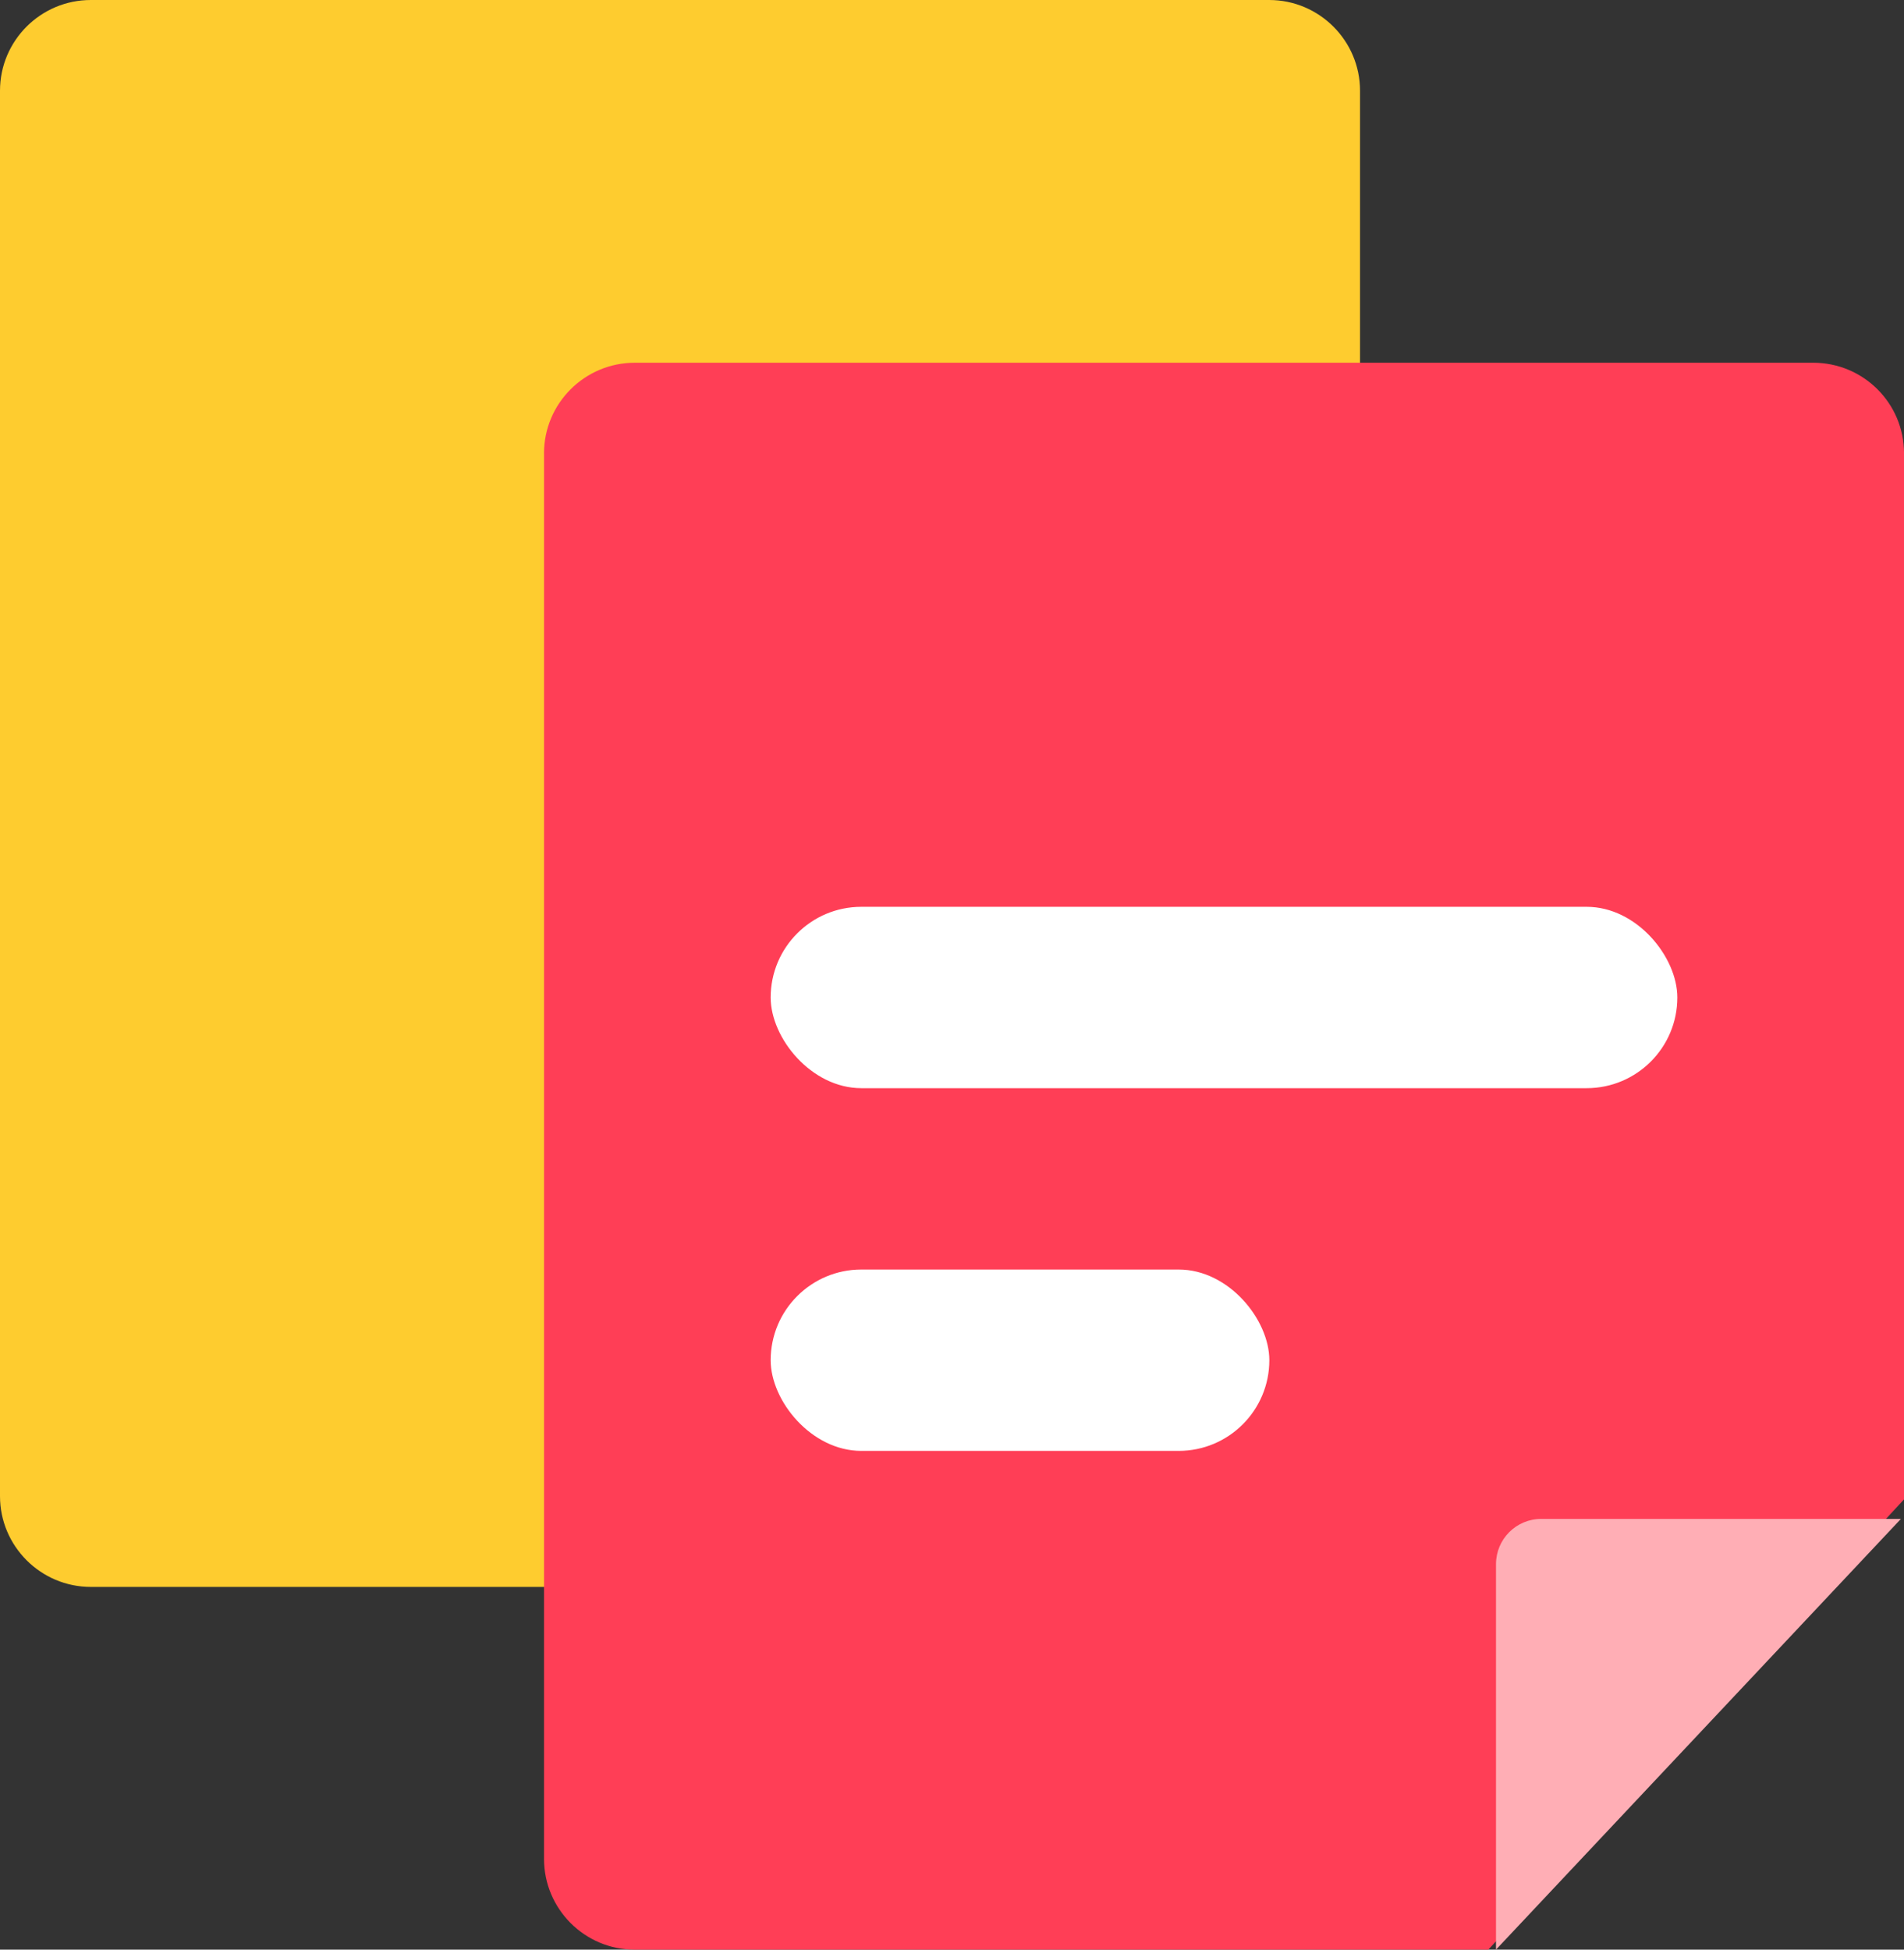
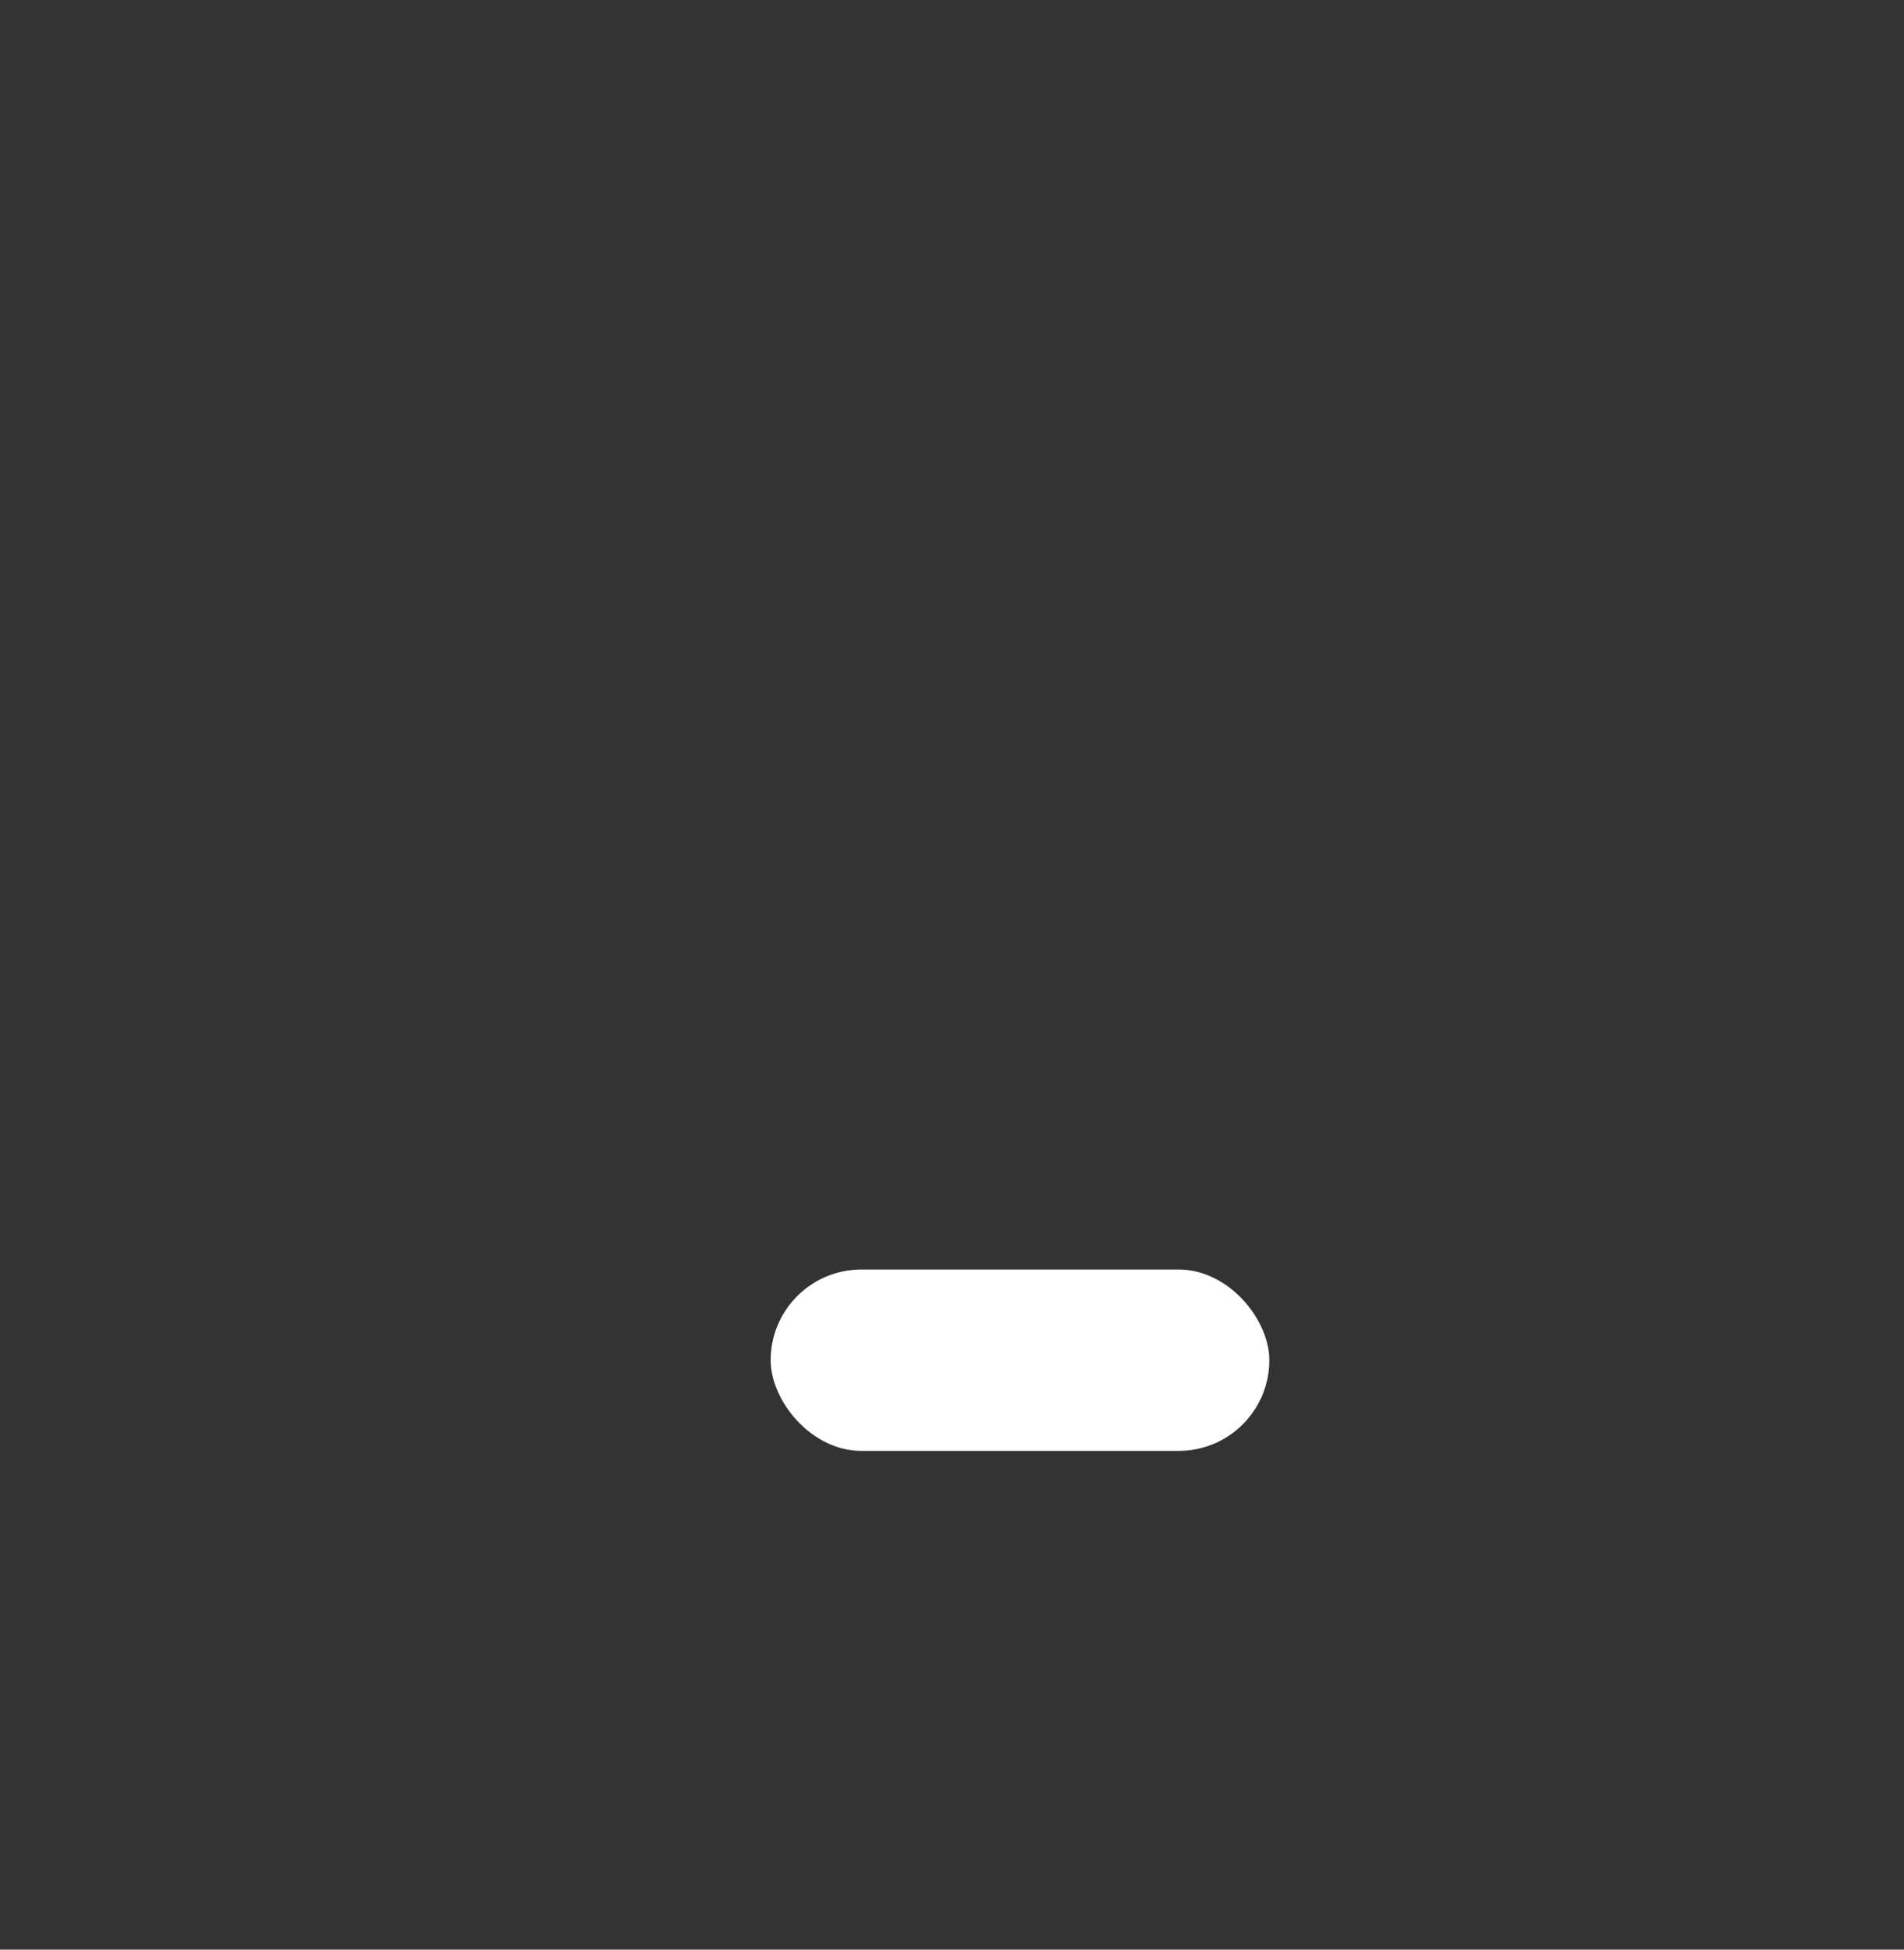
<svg xmlns="http://www.w3.org/2000/svg" width="84" height="86" viewBox="0 0 84 86">
  <rect x="0" y="0" width="84" height="86" fill="#333333" stroke="none" />
  <title>ico10</title>
  <desc>Created with Sketch.</desc>
  <g transform="translate(-1154 -953) translate(1154 953)" fill="none">
-     <path d="M0 4.002c0-2.21 1.796-4.002 4.007-4.002h51.987c2.213 0 4.007 1.801 4.007 4.002v61.996c0 2.21-1.796 4.002-4.007 4.002h-51.987c-2.213 0-4.007-1.801-4.007-4.002v-61.996z" fill="#FECC2F" />
-     <path d="M24 20.002c0-2.21 1.796-4.002 4.007-4.002h51.987c2.213 0 4.007 1.784 4.007 3.997v46.141l-18.341 19.862h-37.665c-2.206 0-3.994-1.801-3.994-4.002v-61.996z" fill="#FF3E56" />
-     <path d="M66 86l17.864-19h-15.867c-1.103 0-1.997.891-1.997 1.997v17.003z" fill="#FFAEB5" />
-     <rect fill="#fff" x="34" y="40" width="40" height="8" rx="4" />
    <rect fill="#fff" x="34" y="56" width="22" height="8" rx="4" />
  </g>
</svg>